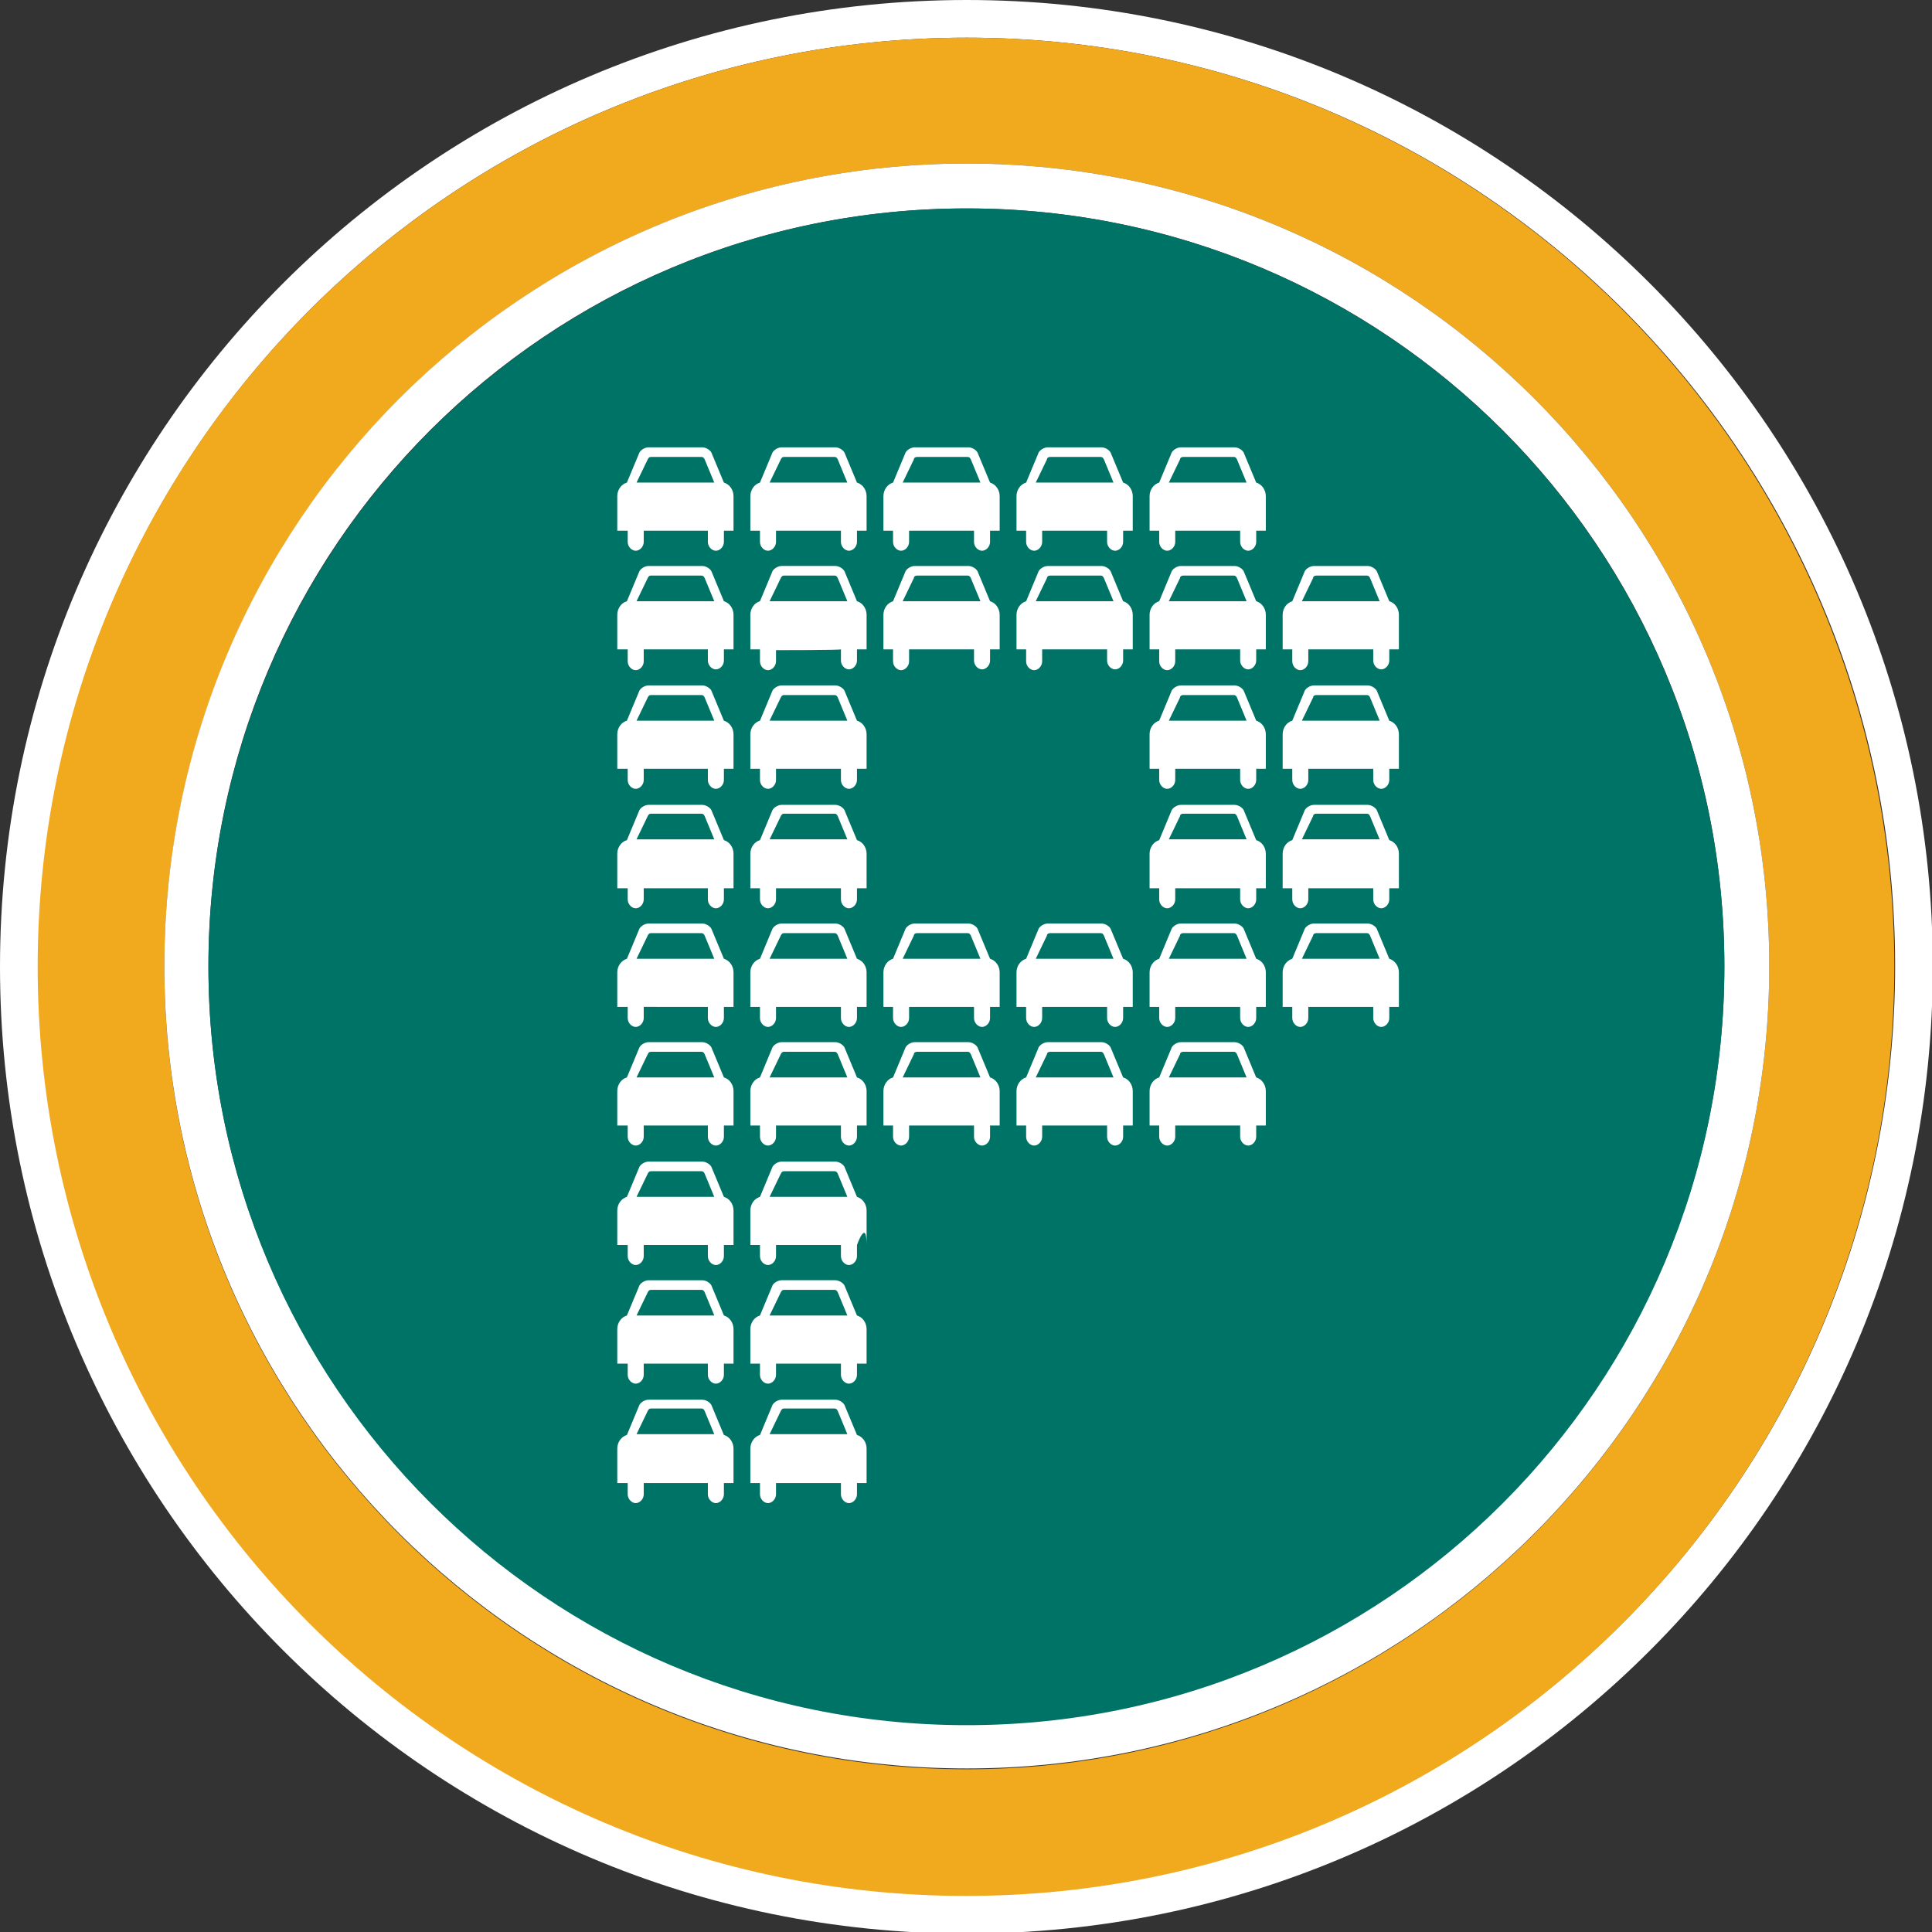
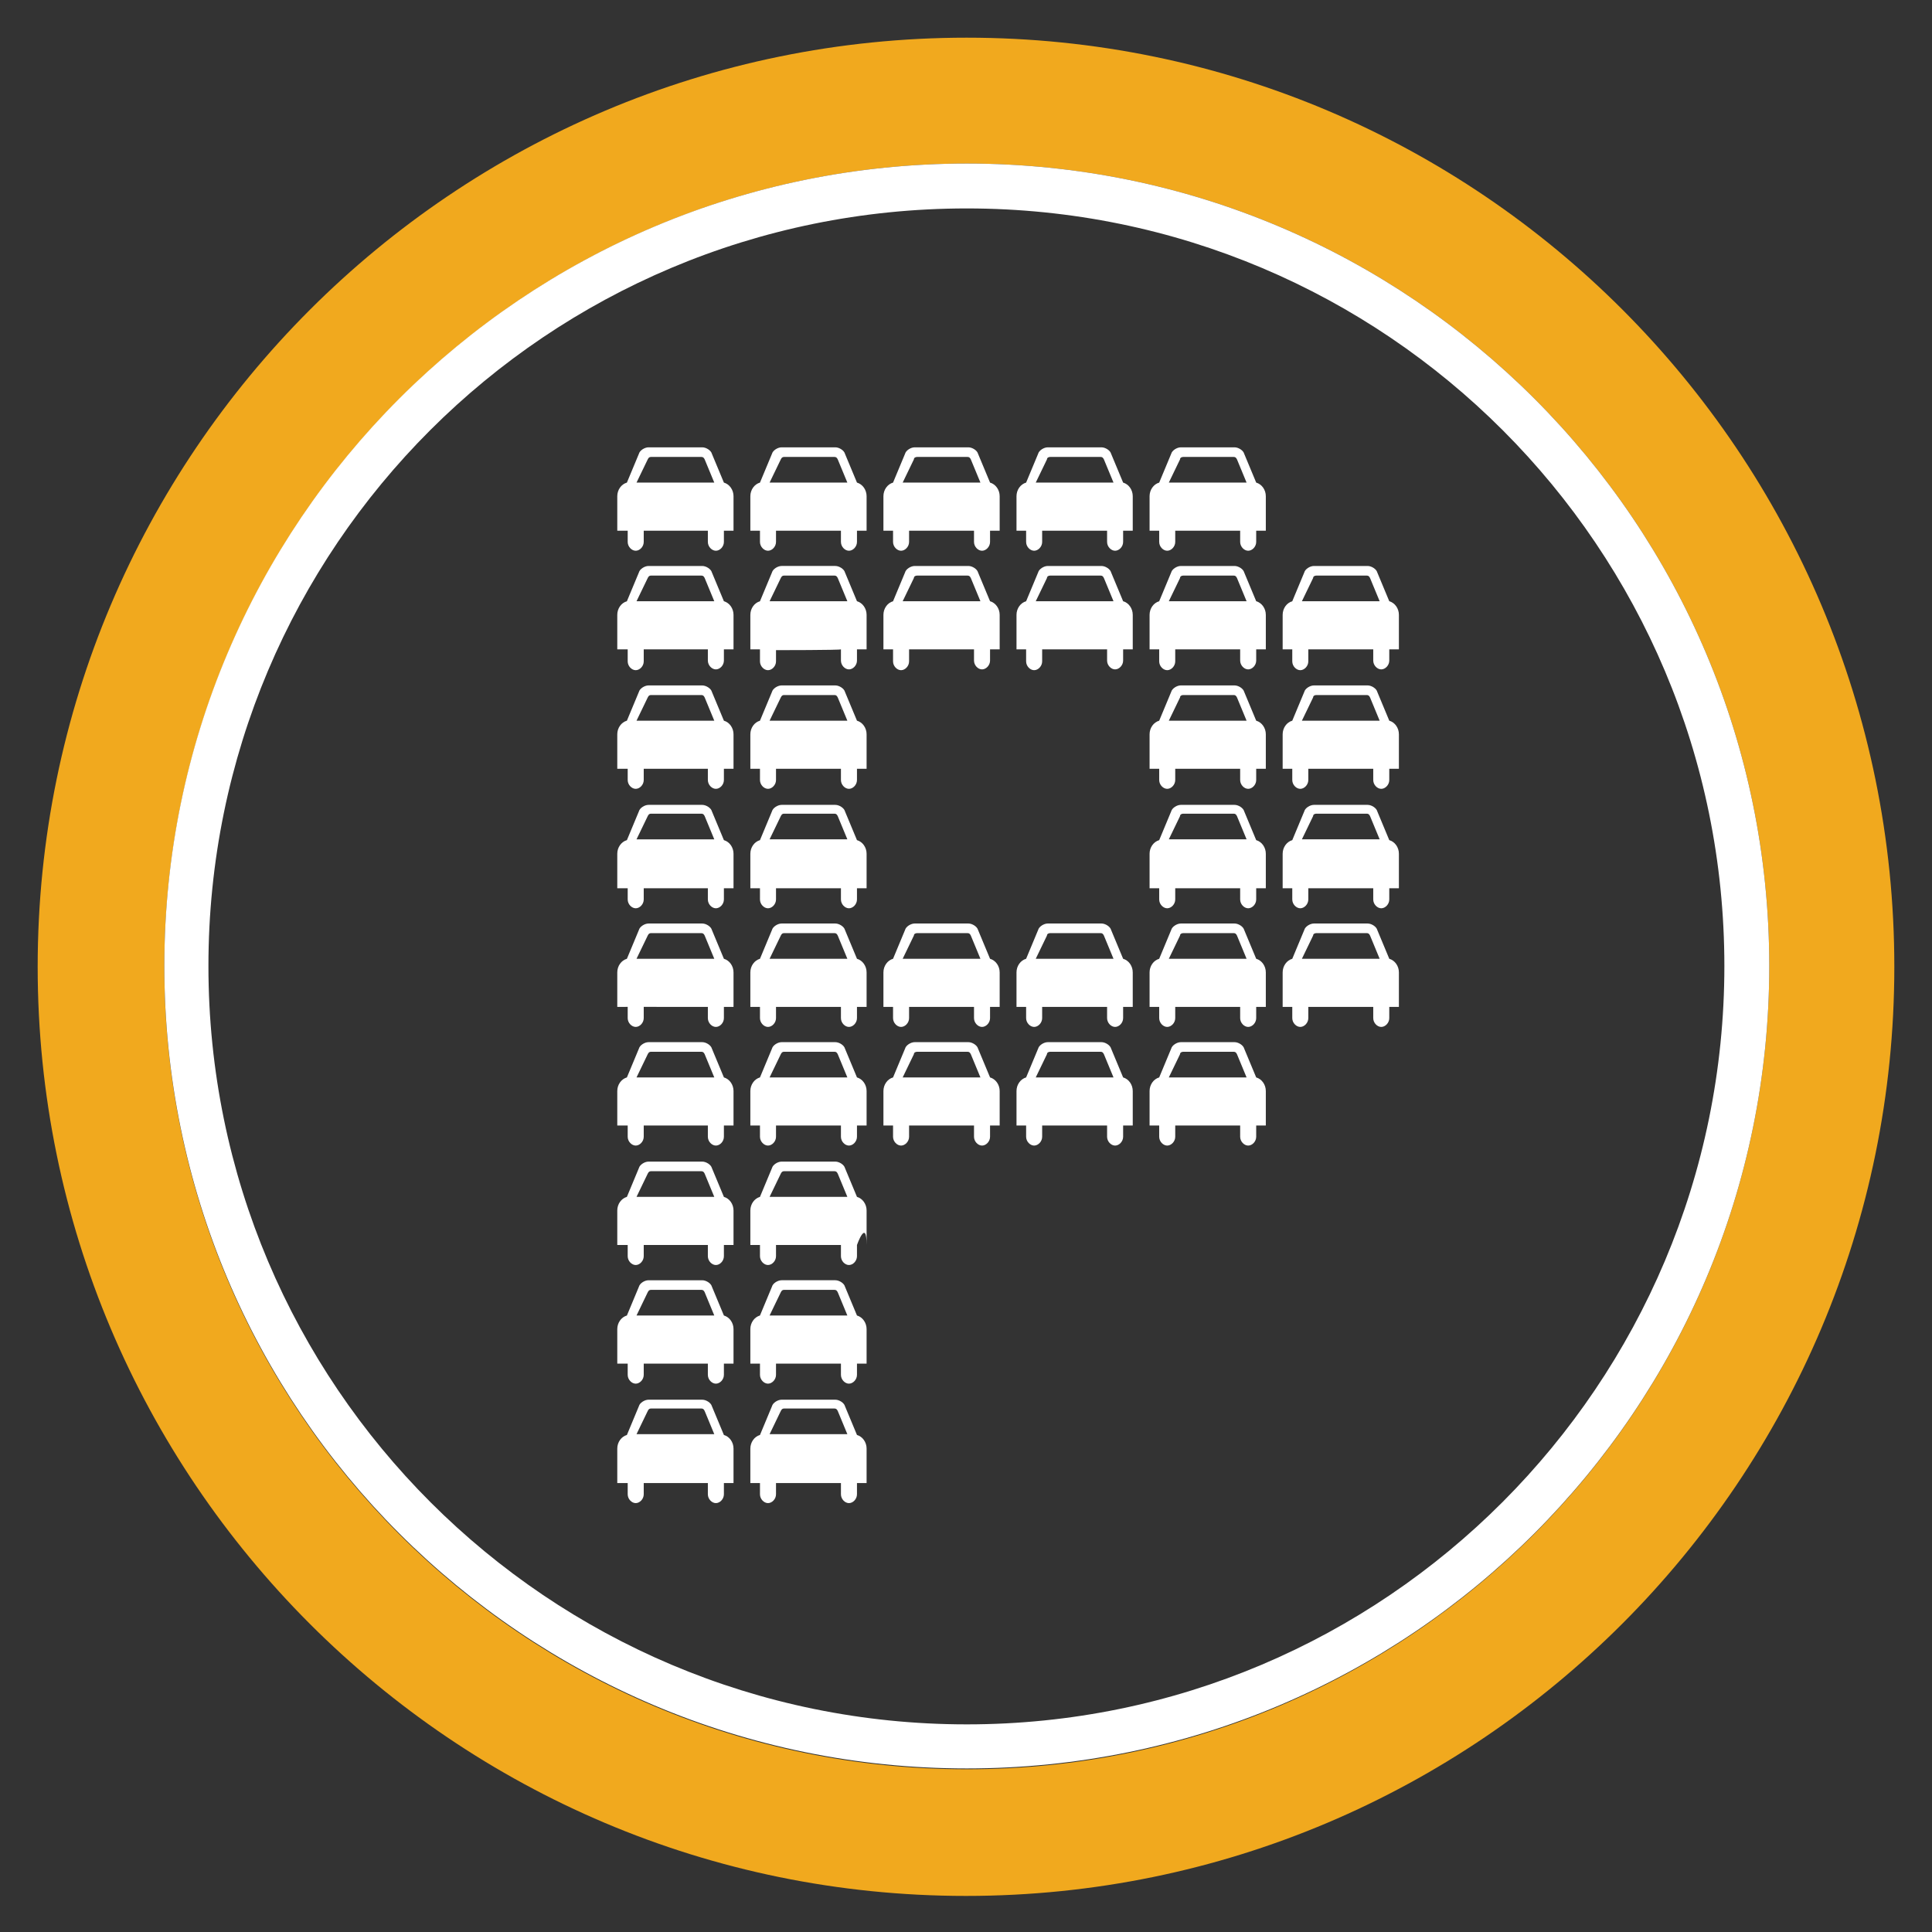
<svg xmlns="http://www.w3.org/2000/svg" xmlns:ns1="http://sodipodi.sourceforge.net/DTD/sodipodi-0.dtd" xmlns:ns2="http://www.inkscape.org/namespaces/inkscape" version="1.2" viewBox="0 0 241 241" xml:space="preserve" width="241" height="241" id="svg10" ns1:docname="bimi-svg-tiny-12-ps.svg" ns2:version="1.1.2 (0a00cf5339, 2022-02-04)">
  <rect x="0" y="0" width="241" height="241" fill="#333333" stroke="none" />
  <ns1:namedview id="namedview12" pagecolor="#ffffff" bordercolor="#666666" borderopacity="1.0" ns2:pageshadow="2" ns2:pageopacity="0.0" ns2:pagecheckerboard="0" showgrid="false" ns2:zoom="2.8275291" ns2:cx="120.42317" ns2:cy="120.77683" ns2:window-width="1920" ns2:window-height="1139" ns2:window-x="0" ns2:window-y="31" ns2:window-maximized="1" ns2:current-layer="svg10" />
  <title id="title2">bimi-svg-tiny-12-ps</title>
  <defs id="defs19" />
-   <path class="st0" d="M 120.6,0 C 54,0 0,54 0,120.6 c 0,66.6 54,120.6 120.6,120.6 66.6,0 120.5,-54 120.5,-120.6 C 241.1,54 187.1,0 120.6,0 Z m 0,236.4 C 56.6,236.4 4.8,184.5 4.8,120.5 4.8,56.5 56.6,4.7 120.6,4.7 c 64,0 115.8,51.9 115.8,115.8 0,63.9 -51.9,115.9 -115.8,115.9 z" id="path4" fill="#ffffff" />
  <path class="st1" d="M 120.6,4.7 C 56.6,4.7 4.7,56.6 4.7,120.6 c 0,64 51.9,115.9 115.8,115.9 63.9,0 115.8,-51.9 115.8,-115.9 0,-64 -51.8,-115.9 -115.7,-115.9 z m 0,216 C 65.3,220.7 20.5,175.9 20.5,120.6 20.5,65.3 65.3,20.4 120.6,20.4 c 55.3,0 100.1,44.8 100.1,100.1 0,55.3 -44.8,100.2 -100.1,100.2 z" id="path6" fill="#f1a91e" />
  <path class="st0" d="m 120.6,20.4 c -55.3,0 -100.1,44.8 -100.1,100.1 0,55.3 44.8,100.1 100.1,100.1 55.3,0 100.1,-44.8 100.1,-100.1 0,-55.3 -44.8,-100.1 -100.1,-100.1 z m 0,194.7 C 68.4,215.1 26,172.8 26,120.5 26,68.2 68.3,26 120.6,26 c 52.3,0 94.5,42.3 94.5,94.5 0,52.2 -42.3,94.6 -94.5,94.6 z" id="path8" fill="#ffffff" />
-   <path class="st2" d="M 120.6,26 C 68.3,26 26,68.4 26,120.6 c 0,52.2 42.3,94.6 94.6,94.6 52.3,0 94.5,-42.3 94.5,-94.6 C 215.1,68.3 172.8,26 120.6,26 Z" id="path10" fill="#007367" />
  <path class="st0" d="m 80.3,110.8 v 1.4 c 0,0.6 -0.5,1.1 -1,1.1 -0.5,0 -1,-0.5 -1,-1.1 v -1.4 H 77 v -4.3 c 0,-0.8 0.5,-1.5 1.2,-1.7 l 1.5,-3.6 c 0.1,-0.4 0.7,-0.8 1.2,-0.8 h 6.7 c 0.5,0 1.1,0.4 1.2,0.8 l 1.5,3.6 c 0.7,0.2 1.2,0.9 1.2,1.7 v 4.3 h -1.2 v 1.4 c 0,0.6 -0.5,1.1 -1,1.1 -0.5,0 -1,-0.5 -1,-1.1 v -1.4 z m -0.9,-6.1 h 9.7 l -1.2,-2.9 c -0.1,-0.2 -0.2,-0.3 -0.4,-0.3 h -6.3 c -0.2,0 -0.3,0.1 -0.4,0.3 z m 0.9,-8.8 v 1.4 c 0,0.6 -0.5,1.1 -1,1.1 -0.5,0 -1,-0.5 -1,-1.1 V 95.9 H 77 v -4.3 c 0,-0.8 0.5,-1.5 1.2,-1.7 l 1.5,-3.6 c 0.1,-0.4 0.7,-0.8 1.2,-0.8 h 6.7 c 0.5,0 1.1,0.4 1.2,0.8 l 1.5,3.6 c 0.7,0.2 1.2,0.9 1.2,1.7 v 4.3 h -1.2 v 1.4 c 0,0.6 -0.5,1.1 -1,1.1 -0.5,0 -1,-0.5 -1,-1.1 v -1.4 z m -0.9,-6 h 9.7 L 87.9,87 c -0.1,-0.2 -0.2,-0.3 -0.4,-0.3 h -6.3 c -0.2,0 -0.3,0.1 -0.4,0.3 z m 17.4,20.9 v 1.4 c 0,0.6 -0.5,1.1 -1,1.1 -0.5,0 -1,-0.5 -1,-1.1 v -1.4 h -1.2 v -4.3 c 0,-0.8 0.5,-1.5 1.2,-1.7 l 1.5,-3.6 c 0.1,-0.4 0.7,-0.8 1.2,-0.8 h 6.7 c 0.5,0 1.1,0.4 1.2,0.8 l 1.5,3.6 c 0.7,0.2 1.2,0.9 1.2,1.7 v 4.3 h -1.2 v 1.4 c 0,0.6 -0.5,1.1 -1,1.1 -0.5,0 -1,-0.5 -1,-1.1 v -1.4 c 0,0 -8.1,0 -8.1,0 z M 96,104.7 h 9.7 l -1.2,-2.9 c -0.1,-0.2 -0.2,-0.3 -0.4,-0.3 h -6.3 c -0.2,0 -0.3,0.1 -0.4,0.3 z m 0.8,-8.8 v 1.4 c 0,0.6 -0.5,1.1 -1,1.1 -0.5,0 -1,-0.5 -1,-1.1 v -1.4 h -1.2 v -4.3 c 0,-0.8 0.5,-1.5 1.2,-1.7 l 1.5,-3.6 c 0.1,-0.4 0.7,-0.8 1.2,-0.8 h 6.7 c 0.5,0 1.1,0.4 1.2,0.8 l 1.5,3.6 c 0.7,0.2 1.2,0.9 1.2,1.7 v 4.3 h -1.2 v 1.4 c 0,0.6 -0.5,1.1 -1,1.1 -0.5,0 -1,-0.5 -1,-1.1 v -1.4 c 0,0 -8.1,0 -8.1,0 z m -0.8,-6 h 9.7 L 104.5,87 c -0.1,-0.2 -0.2,-0.3 -0.4,-0.3 h -6.3 c -0.2,0 -0.3,0.1 -0.4,0.3 z M 80.3,81.1 v 1.4 c 0,0.6 -0.5,1.1 -1,1.1 -0.5,0 -1,-0.5 -1,-1.1 V 81 H 77 v -4.3 c 0,-0.8 0.5,-1.5 1.2,-1.7 l 1.5,-3.6 c 0.1,-0.4 0.7,-0.8 1.2,-0.8 h 6.7 c 0.5,0 1.1,0.4 1.2,0.8 l 1.5,3.6 c 0.7,0.2 1.2,0.9 1.2,1.7 V 81 h -1.2 v 1.4 c 0,0.6 -0.5,1.1 -1,1.1 -0.5,0 -1,-0.5 -1,-1.1 V 81 h -8 z M 79.4,75 h 9.7 l -1.2,-2.9 c -0.1,-0.2 -0.2,-0.3 -0.4,-0.3 h -6.3 c -0.2,0 -0.3,0.1 -0.4,0.3 z m 0.9,-8.8 v 1.4 c 0,0.6 -0.5,1.1 -1,1.1 -0.5,0 -1,-0.5 -1,-1.1 V 66.2 H 77 v -4.3 c 0,-0.8 0.5,-1.5 1.2,-1.7 l 1.5,-3.6 c 0.1,-0.4 0.7,-0.8 1.2,-0.8 h 6.7 c 0.5,0 1.1,0.4 1.2,0.8 l 1.5,3.6 c 0.7,0.2 1.2,0.9 1.2,1.7 v 4.3 h -1.2 v 1.4 c 0,0.6 -0.5,1.1 -1,1.1 -0.5,0 -1,-0.5 -1,-1.1 v -1.4 z m -0.9,-6 h 9.7 L 87.9,57.3 C 87.8,57.1 87.7,57 87.5,57 h -6.3 c -0.2,0 -0.3,0.1 -0.4,0.3 z m 17.4,20.9 v 1.4 c 0,0.6 -0.5,1.1 -1,1.1 -0.5,0 -1,-0.5 -1,-1.1 V 81 h -1.2 v -4.3 c 0,-0.8 0.5,-1.5 1.2,-1.7 l 1.5,-3.6 C 96.4,71 97,70.6 97.5,70.6 h 6.7 c 0.5,0 1.1,0.4 1.2,0.8 l 1.5,3.6 c 0.7,0.2 1.2,0.9 1.2,1.7 V 81 h -1.2 v 1.4 c 0,0.6 -0.5,1.1 -1,1.1 -0.5,0 -1,-0.5 -1,-1.1 V 81 c 0,0.1 -8.1,0.1 -8.1,0.1 z M 96,75 h 9.7 l -1.2,-2.9 c -0.1,-0.2 -0.2,-0.3 -0.4,-0.3 h -6.3 c -0.2,0 -0.3,0.1 -0.4,0.3 z m 0.8,-8.8 v 1.4 c 0,0.6 -0.5,1.1 -1,1.1 -0.5,0 -1,-0.5 -1,-1.1 v -1.4 h -1.2 v -4.3 c 0,-0.8 0.5,-1.5 1.2,-1.7 l 1.5,-3.6 c 0.1,-0.4 0.7,-0.8 1.2,-0.8 h 6.7 c 0.5,0 1.1,0.4 1.2,0.8 l 1.5,3.6 c 0.7,0.2 1.2,0.9 1.2,1.7 v 4.3 h -1.2 v 1.4 c 0,0.6 -0.5,1.1 -1,1.1 -0.5,0 -1,-0.5 -1,-1.1 v -1.4 c 0,0 -8.1,0 -8.1,0 z m -0.8,-6 h 9.7 l -1.2,-2.9 C 104.4,57.1 104.3,57 104.1,57 h -6.3 c -0.2,0 -0.3,0.1 -0.4,0.3 z m 17.4,20.9 v 1.4 c 0,0.6 -0.5,1.1 -1,1.1 -0.5,0 -1,-0.5 -1,-1.1 V 81 h -1.2 v -4.3 c 0,-0.8 0.5,-1.5 1.2,-1.7 l 1.5,-3.6 c 0.1,-0.4 0.7,-0.8 1.2,-0.8 h 6.7 c 0.5,0 1.1,0.4 1.2,0.8 l 1.5,3.6 c 0.7,0.2 1.2,0.9 1.2,1.7 V 81 h -1.2 v 1.4 c 0,0.6 -0.5,1.1 -1,1.1 -0.5,0 -1,-0.5 -1,-1.1 V 81 h -8.1 z M 112.6,75 h 9.7 l -1.2,-2.9 c -0.1,-0.2 -0.2,-0.3 -0.4,-0.3 h -6.3 c -0.2,0 -0.4,0.1 -0.4,0.3 z m 0.8,-8.8 v 1.4 c 0,0.6 -0.5,1.1 -1,1.1 -0.5,0 -1,-0.5 -1,-1.1 v -1.4 h -1.2 v -4.3 c 0,-0.8 0.5,-1.5 1.2,-1.7 l 1.5,-3.6 c 0.1,-0.4 0.7,-0.8 1.2,-0.8 h 6.7 c 0.5,0 1.1,0.4 1.2,0.8 l 1.5,3.6 c 0.7,0.2 1.2,0.9 1.2,1.7 v 4.3 h -1.2 v 1.4 c 0,0.6 -0.5,1.1 -1,1.1 -0.5,0 -1,-0.5 -1,-1.1 v -1.4 z m -0.8,-6 h 9.7 l -1.2,-2.9 C 121,57.1 120.9,57 120.7,57 h -6.3 c -0.2,0 -0.4,0.1 -0.4,0.3 z M 130,81.1 v 1.4 c 0,0.6 -0.5,1.1 -1,1.1 -0.5,0 -1,-0.5 -1,-1.1 V 81 h -1.2 v -4.3 c 0,-0.8 0.5,-1.5 1.2,-1.7 l 1.5,-3.6 c 0.1,-0.4 0.7,-0.8 1.2,-0.8 h 6.7 c 0.5,0 1.1,0.4 1.2,0.8 l 1.5,3.6 c 0.7,0.2 1.2,0.9 1.2,1.7 V 81 h -1.2 v 1.4 c 0,0.6 -0.5,1.1 -1,1.1 -0.5,0 -1,-0.5 -1,-1.1 V 81 H 130 Z M 129.2,75 h 9.7 l -1.2,-2.9 c -0.1,-0.2 -0.2,-0.3 -0.4,-0.3 H 131 c -0.2,0 -0.4,0.1 -0.4,0.3 z m 0.8,-8.8 v 1.4 c 0,0.6 -0.5,1.1 -1,1.1 -0.5,0 -1,-0.5 -1,-1.1 v -1.4 h -1.2 v -4.3 c 0,-0.8 0.5,-1.5 1.2,-1.7 l 1.5,-3.6 c 0.1,-0.4 0.7,-0.8 1.2,-0.8 h 6.7 c 0.5,0 1.1,0.4 1.2,0.8 l 1.5,3.6 c 0.7,0.2 1.2,0.9 1.2,1.7 v 4.3 h -1.2 v 1.4 c 0,0.6 -0.5,1.1 -1,1.1 -0.5,0 -1,-0.5 -1,-1.1 v -1.4 z m -0.8,-6 h 9.7 l -1.2,-2.9 C 137.6,57.1 137.5,57 137.3,57 H 131 c -0.2,0 -0.4,0.1 -0.4,0.3 z m 17.4,20.9 v 1.4 c 0,0.6 -0.5,1.1 -1,1.1 -0.5,0 -1,-0.5 -1,-1.1 V 81 h -1.2 v -4.3 c 0,-0.8 0.5,-1.5 1.2,-1.7 l 1.5,-3.6 c 0.1,-0.4 0.7,-0.8 1.2,-0.8 h 6.7 c 0.5,0 1.1,0.4 1.2,0.8 l 1.5,3.6 c 0.7,0.2 1.2,0.9 1.2,1.7 V 81 h -1.2 v 1.4 c 0,0.6 -0.5,1.1 -1,1.1 -0.5,0 -1,-0.5 -1,-1.1 V 81 h -8.1 z M 145.8,75 h 9.7 l -1.2,-2.9 c -0.1,-0.2 -0.2,-0.3 -0.4,-0.3 h -6.3 c -0.2,0 -0.4,0.1 -0.4,0.3 z m 0.8,-8.8 v 1.4 c 0,0.6 -0.5,1.1 -1,1.1 -0.5,0 -1,-0.5 -1,-1.1 v -1.4 h -1.2 v -4.3 c 0,-0.8 0.5,-1.5 1.2,-1.7 l 1.5,-3.6 c 0.1,-0.4 0.7,-0.8 1.2,-0.8 h 6.7 c 0.5,0 1.1,0.4 1.2,0.8 l 1.5,3.6 c 0.7,0.2 1.2,0.9 1.2,1.7 v 4.3 h -1.2 v 1.4 c 0,0.6 -0.5,1.1 -1,1.1 -0.5,0 -1,-0.5 -1,-1.1 v -1.4 z m -0.8,-6 h 9.7 l -1.2,-2.9 C 154.2,57.1 154.1,57 153.9,57 h -6.3 c -0.2,0 -0.4,0.1 -0.4,0.3 z m 17.4,20.9 v 1.4 c 0,0.6 -0.5,1.1 -1,1.1 -0.5,0 -1,-0.5 -1,-1.1 V 81 H 160 v -4.3 c 0,-0.8 0.5,-1.5 1.2,-1.7 l 1.5,-3.6 c 0.1,-0.4 0.7,-0.8 1.2,-0.8 h 6.7 c 0.5,0 1.1,0.4 1.2,0.8 l 1.5,3.6 c 0.7,0.2 1.2,0.9 1.2,1.7 V 81 h -1.2 v 1.4 c 0,0.6 -0.5,1.1 -1,1.1 -0.5,0 -1,-0.5 -1,-1.1 V 81 h -8.1 z M 162.4,75 h 9.7 l -1.2,-2.9 c -0.1,-0.2 -0.2,-0.3 -0.4,-0.3 h -6.3 c -0.2,0 -0.4,0.1 -0.4,0.3 z m -15.8,20.9 v 1.4 c 0,0.6 -0.5,1.1 -1,1.1 -0.5,0 -1,-0.5 -1,-1.1 v -1.4 h -1.2 v -4.3 c 0,-0.8 0.5,-1.5 1.2,-1.7 l 1.5,-3.6 c 0.1,-0.4 0.7,-0.8 1.2,-0.8 h 6.7 c 0.5,0 1.1,0.4 1.2,0.8 l 1.5,3.6 c 0.7,0.2 1.2,0.9 1.2,1.7 v 4.3 h -1.2 v 1.4 c 0,0.6 -0.5,1.1 -1,1.1 -0.5,0 -1,-0.5 -1,-1.1 v -1.4 z m -0.8,-6 h 9.7 L 154.3,87 c -0.1,-0.2 -0.2,-0.3 -0.4,-0.3 h -6.3 c -0.2,0 -0.4,0.1 -0.4,0.3 z m 17.4,6 v 1.4 c 0,0.6 -0.5,1.1 -1,1.1 -0.5,0 -1,-0.5 -1,-1.1 V 95.9 H 160 v -4.3 c 0,-0.8 0.5,-1.5 1.2,-1.7 l 1.5,-3.6 c 0.1,-0.4 0.7,-0.8 1.2,-0.8 h 6.7 c 0.5,0 1.1,0.4 1.2,0.8 l 1.5,3.6 c 0.7,0.2 1.2,0.9 1.2,1.7 v 4.3 h -1.2 v 1.4 c 0,0.6 -0.5,1.1 -1,1.1 -0.5,0 -1,-0.5 -1,-1.1 v -1.4 z m -0.8,-6 h 9.7 L 170.9,87 c -0.1,-0.2 -0.2,-0.3 -0.4,-0.3 h -6.3 c -0.2,0 -0.4,0.1 -0.4,0.3 z m -15.8,20.9 v 1.4 c 0,0.6 -0.5,1.1 -1,1.1 -0.5,0 -1,-0.5 -1,-1.1 v -1.4 h -1.2 v -4.3 c 0,-0.8 0.5,-1.5 1.2,-1.7 l 1.5,-3.6 c 0.1,-0.4 0.7,-0.8 1.2,-0.8 h 6.7 c 0.5,0 1.1,0.4 1.2,0.8 l 1.5,3.6 c 0.7,0.2 1.2,0.9 1.2,1.7 v 4.3 h -1.2 v 1.4 c 0,0.6 -0.5,1.1 -1,1.1 -0.5,0 -1,-0.5 -1,-1.1 v -1.4 z m -0.8,-6.1 h 9.7 l -1.2,-2.9 c -0.1,-0.2 -0.2,-0.3 -0.4,-0.3 h -6.3 c -0.2,0 -0.4,0.1 -0.4,0.3 z m 17.4,6.1 v 1.4 c 0,0.6 -0.5,1.1 -1,1.1 -0.5,0 -1,-0.5 -1,-1.1 v -1.4 H 160 v -4.3 c 0,-0.8 0.5,-1.5 1.2,-1.7 l 1.5,-3.6 c 0.1,-0.4 0.7,-0.8 1.2,-0.8 h 6.7 c 0.5,0 1.1,0.4 1.2,0.8 l 1.5,3.6 c 0.7,0.2 1.2,0.9 1.2,1.7 v 4.3 h -1.2 v 1.4 c 0,0.6 -0.5,1.1 -1,1.1 -0.5,0 -1,-0.5 -1,-1.1 v -1.4 z m -0.8,-6.1 h 9.7 l -1.2,-2.9 c -0.1,-0.2 -0.2,-0.3 -0.4,-0.3 h -6.3 c -0.2,0 -0.4,0.1 -0.4,0.3 z m -16.6,29.7 h 9.7 l -1.2,-2.9 c -0.1,-0.2 -0.2,-0.3 -0.4,-0.3 h -6.3 c -0.2,0 -0.4,0.1 -0.4,0.3 z m 0.8,6 v 1.4 c 0,0.6 -0.5,1.1 -1,1.1 -0.5,0 -1,-0.5 -1,-1.1 v -1.4 h -1.2 v -4.3 c 0,-0.8 0.5,-1.5 1.2,-1.7 l 1.5,-3.6 c 0.1,-0.4 0.7,-0.8 1.2,-0.8 h 6.7 c 0.5,0 1.1,0.4 1.2,0.8 l 1.5,3.6 c 0.7,0.2 1.2,0.9 1.2,1.7 v 4.3 h -1.2 v 1.4 c 0,0.6 -0.5,1.1 -1,1.1 -0.5,0 -1,-0.5 -1,-1.1 v -1.4 z m -66.3,0 v 1.4 c 0,0.6 -0.5,1.1 -1,1.1 -0.5,0 -1,-0.5 -1,-1.1 v -1.4 H 77 v -4.3 c 0,-0.8 0.5,-1.5 1.2,-1.7 l 1.5,-3.6 c 0.1,-0.4 0.7,-0.8 1.2,-0.8 h 6.7 c 0.5,0 1.1,0.4 1.2,0.8 l 1.5,3.6 c 0.7,0.2 1.2,0.9 1.2,1.7 v 4.3 h -1.2 v 1.4 c 0,0.6 -0.5,1.1 -1,1.1 -0.5,0 -1,-0.5 -1,-1.1 v -1.4 z m -0.9,-6 h 9.7 l -1.2,-2.9 c -0.1,-0.2 -0.2,-0.3 -0.4,-0.3 h -6.3 c -0.2,0 -0.3,0.1 -0.4,0.3 z m 0.9,20.9 v 1.4 c 0,0.6 -0.5,1.1 -1,1.1 -0.5,0 -1,-0.5 -1,-1.1 v -1.4 H 77 V 151 c 0,-0.8 0.5,-1.5 1.2,-1.7 l 1.5,-3.6 c 0.1,-0.4 0.7,-0.8 1.2,-0.8 h 6.7 c 0.5,0 1.1,0.4 1.2,0.8 l 1.5,3.6 c 0.7,0.2 1.2,0.9 1.2,1.7 v 4.3 h -1.2 v 1.4 c 0,0.6 -0.5,1.1 -1,1.1 -0.5,0 -1,-0.5 -1,-1.1 v -1.4 z m -0.9,-6 h 9.7 l -1.2,-2.9 c -0.1,-0.2 -0.2,-0.3 -0.4,-0.3 h -6.3 c -0.2,0 -0.3,0.1 -0.4,0.3 z m 0.9,20.8 v 1.4 c 0,0.6 -0.5,1.1 -1,1.1 -0.5,0 -1,-0.5 -1,-1.1 v -1.4 H 77 v -4.3 c 0,-0.8 0.5,-1.5 1.2,-1.7 l 1.5,-3.6 c 0.1,-0.4 0.7,-0.8 1.2,-0.8 h 6.7 c 0.5,0 1.1,0.4 1.2,0.8 l 1.5,3.6 c 0.7,0.2 1.2,0.9 1.2,1.7 v 4.3 h -1.2 v 1.4 c 0,0.6 -0.5,1.1 -1,1.1 -0.5,0 -1,-0.5 -1,-1.1 v -1.4 z m -0.9,-6 h 9.7 l -1.2,-2.9 c -0.1,-0.2 -0.2,-0.3 -0.4,-0.3 h -6.3 c -0.2,0 -0.3,0.1 -0.4,0.3 z m 0.9,20.9 v 1.4 c 0,0.6 -0.5,1.1 -1,1.1 -0.5,0 -1,-0.5 -1,-1.1 V 185 H 77 v -4.3 c 0,-0.8 0.5,-1.5 1.2,-1.7 l 1.5,-3.6 c 0.1,-0.4 0.7,-0.8 1.2,-0.8 h 6.7 c 0.5,0 1.1,0.4 1.2,0.8 l 1.5,3.6 c 0.7,0.2 1.2,0.9 1.2,1.7 v 4.3 h -1.2 v 1.4 c 0,0.6 -0.5,1.1 -1,1.1 -0.5,0 -1,-0.5 -1,-1.1 V 185 Z m -0.9,-6.1 h 9.7 L 87.9,176 c -0.1,-0.2 -0.2,-0.3 -0.4,-0.3 h -6.3 c -0.2,0 -0.3,0.1 -0.4,0.3 z m 0.9,-53.3 v 1.4 c 0,0.6 -0.5,1.1 -1,1.1 -0.5,0 -1,-0.5 -1,-1.1 v -1.4 H 77 v -4.3 c 0,-0.8 0.5,-1.5 1.2,-1.7 l 1.5,-3.6 c 0.1,-0.4 0.7,-0.8 1.2,-0.8 h 6.7 c 0.5,0 1.1,0.4 1.2,0.8 l 1.5,3.6 c 0.7,0.2 1.2,0.9 1.2,1.7 v 4.3 h -1.2 v 1.4 c 0,0.6 -0.5,1.1 -1,1.1 -0.5,0 -1,-0.5 -1,-1.1 v -1.4 z m -0.9,-6 h 9.7 l -1.2,-2.9 c -0.1,-0.2 -0.2,-0.3 -0.4,-0.3 h -6.3 c -0.2,0 -0.3,0.1 -0.4,0.3 z m 17.4,20.8 v 1.4 c 0,0.6 -0.5,1.1 -1,1.1 -0.5,0 -1,-0.5 -1,-1.1 v -1.4 h -1.2 v -4.3 c 0,-0.8 0.5,-1.5 1.2,-1.7 l 1.5,-3.6 c 0.1,-0.4 0.7,-0.8 1.2,-0.8 h 6.7 c 0.5,0 1.1,0.4 1.2,0.8 l 1.5,3.6 c 0.7,0.2 1.2,0.9 1.2,1.7 v 4.3 h -1.2 v 1.4 c 0,0.6 -0.5,1.1 -1,1.1 -0.5,0 -1,-0.5 -1,-1.1 v -1.4 c 0,0 -8.1,0 -8.1,0 z m -0.8,-6 h 9.7 l -1.2,-2.9 c -0.1,-0.2 -0.2,-0.3 -0.4,-0.3 h -6.3 c -0.2,0 -0.3,0.1 -0.4,0.3 z m 0.8,20.9 v 1.4 c 0,0.6 -0.5,1.1 -1,1.1 -0.5,0 -1,-0.5 -1,-1.1 v -1.4 H 93.6 V 151 c 0,-0.8 0.5,-1.5 1.2,-1.7 l 1.5,-3.6 c 0.1,-0.4 0.7,-0.8 1.2,-0.8 h 6.7 c 0.5,0 1.1,0.4 1.2,0.8 l 1.5,3.6 c 0.7,0.2 1.2,0.9 1.2,1.7 v 4.3 c 0,-3.4 -1.2,0 -1.2,0 v 1.4 c 0,0.6 -0.5,1.1 -1,1.1 -0.5,0 -1,-0.5 -1,-1.1 v -1.4 c 0,0 -8.1,0 -8.1,0 z m -0.8,-6 h 9.7 l -1.2,-2.9 c -0.1,-0.2 -0.2,-0.3 -0.4,-0.3 h -6.3 c -0.2,0 -0.3,0.1 -0.4,0.3 z m 0.8,20.8 v 1.4 c 0,0.6 -0.5,1.1 -1,1.1 -0.5,0 -1,-0.5 -1,-1.1 v -1.4 h -1.2 v -4.3 c 0,-0.8 0.5,-1.5 1.2,-1.7 l 1.5,-3.6 c 0.1,-0.4 0.7,-0.8 1.2,-0.8 h 6.7 c 0.5,0 1.1,0.4 1.2,0.8 l 1.5,3.6 c 0.7,0.2 1.2,0.9 1.2,1.7 v 4.3 h -1.2 v 1.4 c 0,0.6 -0.5,1.1 -1,1.1 -0.5,0 -1,-0.5 -1,-1.1 v -1.4 c 0,0 -8.1,0 -8.1,0 z m -0.8,-6 h 9.7 l -1.2,-2.9 c -0.1,-0.2 -0.2,-0.3 -0.4,-0.3 h -6.3 c -0.2,0 -0.3,0.1 -0.4,0.3 z m 0.8,20.9 v 1.4 c 0,0.6 -0.5,1.1 -1,1.1 -0.5,0 -1,-0.5 -1,-1.1 V 185 h -1.2 v -4.3 c 0,-0.8 0.5,-1.5 1.2,-1.7 l 1.5,-3.6 c 0.1,-0.4 0.7,-0.8 1.2,-0.8 h 6.7 c 0.5,0 1.1,0.4 1.2,0.8 l 1.5,3.6 c 0.7,0.2 1.2,0.9 1.2,1.7 v 4.3 h -1.2 v 1.4 c 0,0.6 -0.5,1.1 -1,1.1 -0.5,0 -1,-0.5 -1,-1.1 V 185 c 0,0 -8.1,0 -8.1,0 z M 96,178.9 h 9.7 l -1.2,-2.9 c -0.1,-0.2 -0.2,-0.3 -0.4,-0.3 h -6.3 c -0.2,0 -0.3,0.1 -0.4,0.3 z m 0.8,-53.3 v 1.4 c 0,0.6 -0.5,1.1 -1,1.1 -0.5,0 -1,-0.5 -1,-1.1 v -1.4 h -1.2 v -4.3 c 0,-0.8 0.5,-1.5 1.2,-1.7 l 1.5,-3.6 c 0.1,-0.4 0.7,-0.8 1.2,-0.8 h 6.7 c 0.5,0 1.1,0.4 1.2,0.8 l 1.5,3.6 c 0.7,0.2 1.2,0.9 1.2,1.7 v 4.3 h -1.2 v 1.4 c 0,0.6 -0.5,1.1 -1,1.1 -0.5,0 -1,-0.5 -1,-1.1 v -1.4 c 0,0 -8.1,0 -8.1,0 z m -0.8,-6 h 9.7 l -1.2,-2.9 c -0.1,-0.2 -0.2,-0.3 -0.4,-0.3 h -6.3 c -0.2,0 -0.3,0.1 -0.4,0.3 z m 17.4,6 v 1.4 c 0,0.6 -0.5,1.1 -1,1.1 -0.5,0 -1,-0.5 -1,-1.1 v -1.4 h -1.2 v -4.3 c 0,-0.8 0.5,-1.5 1.2,-1.7 l 1.5,-3.6 c 0.1,-0.4 0.7,-0.8 1.2,-0.8 h 6.7 c 0.5,0 1.1,0.4 1.2,0.8 l 1.5,3.6 c 0.7,0.2 1.2,0.9 1.2,1.7 v 4.3 h -1.2 v 1.4 c 0,0.6 -0.5,1.1 -1,1.1 -0.5,0 -1,-0.5 -1,-1.1 v -1.4 z m -0.8,-6 h 9.7 l -1.2,-2.9 c -0.1,-0.2 -0.2,-0.3 -0.4,-0.3 h -6.3 c -0.2,0 -0.4,0.1 -0.4,0.3 z m 17.4,6 v 1.4 c 0,0.6 -0.5,1.1 -1,1.1 -0.5,0 -1,-0.5 -1,-1.1 v -1.4 h -1.2 v -4.3 c 0,-0.8 0.5,-1.5 1.2,-1.7 l 1.5,-3.6 c 0.1,-0.4 0.7,-0.8 1.2,-0.8 h 6.7 c 0.5,0 1.1,0.4 1.2,0.8 l 1.5,3.6 c 0.7,0.2 1.2,0.9 1.2,1.7 v 4.3 h -1.2 v 1.4 c 0,0.6 -0.5,1.1 -1,1.1 -0.5,0 -1,-0.5 -1,-1.1 v -1.4 z m -0.8,-6 h 9.7 l -1.2,-2.9 c -0.1,-0.2 -0.2,-0.3 -0.4,-0.3 H 131 c -0.2,0 -0.4,0.1 -0.4,0.3 z m 17.4,6 v 1.4 c 0,0.6 -0.5,1.1 -1,1.1 -0.5,0 -1,-0.5 -1,-1.1 v -1.4 h -1.2 v -4.3 c 0,-0.8 0.5,-1.5 1.2,-1.7 l 1.5,-3.6 c 0.1,-0.4 0.7,-0.8 1.2,-0.8 h 6.7 c 0.5,0 1.1,0.4 1.2,0.8 l 1.5,3.6 c 0.7,0.2 1.2,0.9 1.2,1.7 v 4.3 h -1.2 v 1.4 c 0,0.6 -0.5,1.1 -1,1.1 -0.5,0 -1,-0.5 -1,-1.1 v -1.4 z m -0.8,-6 h 9.7 l -1.2,-2.9 c -0.1,-0.2 -0.2,-0.3 -0.4,-0.3 h -6.3 c -0.2,0 -0.4,0.1 -0.4,0.3 z m 17.4,6 v 1.4 c 0,0.6 -0.5,1.1 -1,1.1 -0.5,0 -1,-0.5 -1,-1.1 v -1.4 H 160 v -4.3 c 0,-0.8 0.5,-1.5 1.2,-1.7 l 1.5,-3.6 c 0.1,-0.4 0.7,-0.8 1.2,-0.8 h 6.7 c 0.5,0 1.1,0.4 1.2,0.8 l 1.5,3.6 c 0.7,0.2 1.2,0.9 1.2,1.7 v 4.3 h -1.2 v 1.4 c 0,0.6 -0.5,1.1 -1,1.1 -0.5,0 -1,-0.5 -1,-1.1 v -1.4 z m -0.8,-6 h 9.7 l -1.2,-2.9 c -0.1,-0.2 -0.2,-0.3 -0.4,-0.3 h -6.3 c -0.2,0 -0.4,0.1 -0.4,0.3 z m -49,20.8 v 1.4 c 0,0.6 -0.5,1.1 -1,1.1 -0.5,0 -1,-0.5 -1,-1.1 v -1.4 h -1.2 v -4.3 c 0,-0.8 0.5,-1.5 1.2,-1.7 l 1.5,-3.6 c 0.1,-0.4 0.7,-0.8 1.2,-0.8 h 6.7 c 0.5,0 1.1,0.4 1.2,0.8 l 1.5,3.6 c 0.7,0.2 1.2,0.9 1.2,1.7 v 4.3 h -1.2 v 1.4 c 0,0.6 -0.5,1.1 -1,1.1 -0.5,0 -1,-0.5 -1,-1.1 v -1.4 z m -0.8,-6 h 9.7 l -1.2,-2.9 c -0.1,-0.2 -0.2,-0.3 -0.4,-0.3 h -6.3 c -0.2,0 -0.4,0.1 -0.4,0.3 z m 17.4,6 v 1.4 c 0,0.6 -0.5,1.1 -1,1.1 -0.5,0 -1,-0.5 -1,-1.1 v -1.4 h -1.2 v -4.3 c 0,-0.8 0.5,-1.5 1.2,-1.7 l 1.5,-3.6 c 0.1,-0.4 0.7,-0.8 1.2,-0.8 h 6.7 c 0.5,0 1.1,0.4 1.2,0.8 l 1.5,3.6 c 0.7,0.2 1.2,0.9 1.2,1.7 v 4.3 h -1.2 v 1.4 c 0,0.6 -0.5,1.1 -1,1.1 -0.5,0 -1,-0.5 -1,-1.1 v -1.4 z m -0.8,-6 h 9.7 l -1.2,-2.9 c -0.1,-0.2 -0.2,-0.3 -0.4,-0.3 H 131 c -0.2,0 -0.4,0.1 -0.4,0.3 z" id="path12" fill="#ffffff" />
</svg>